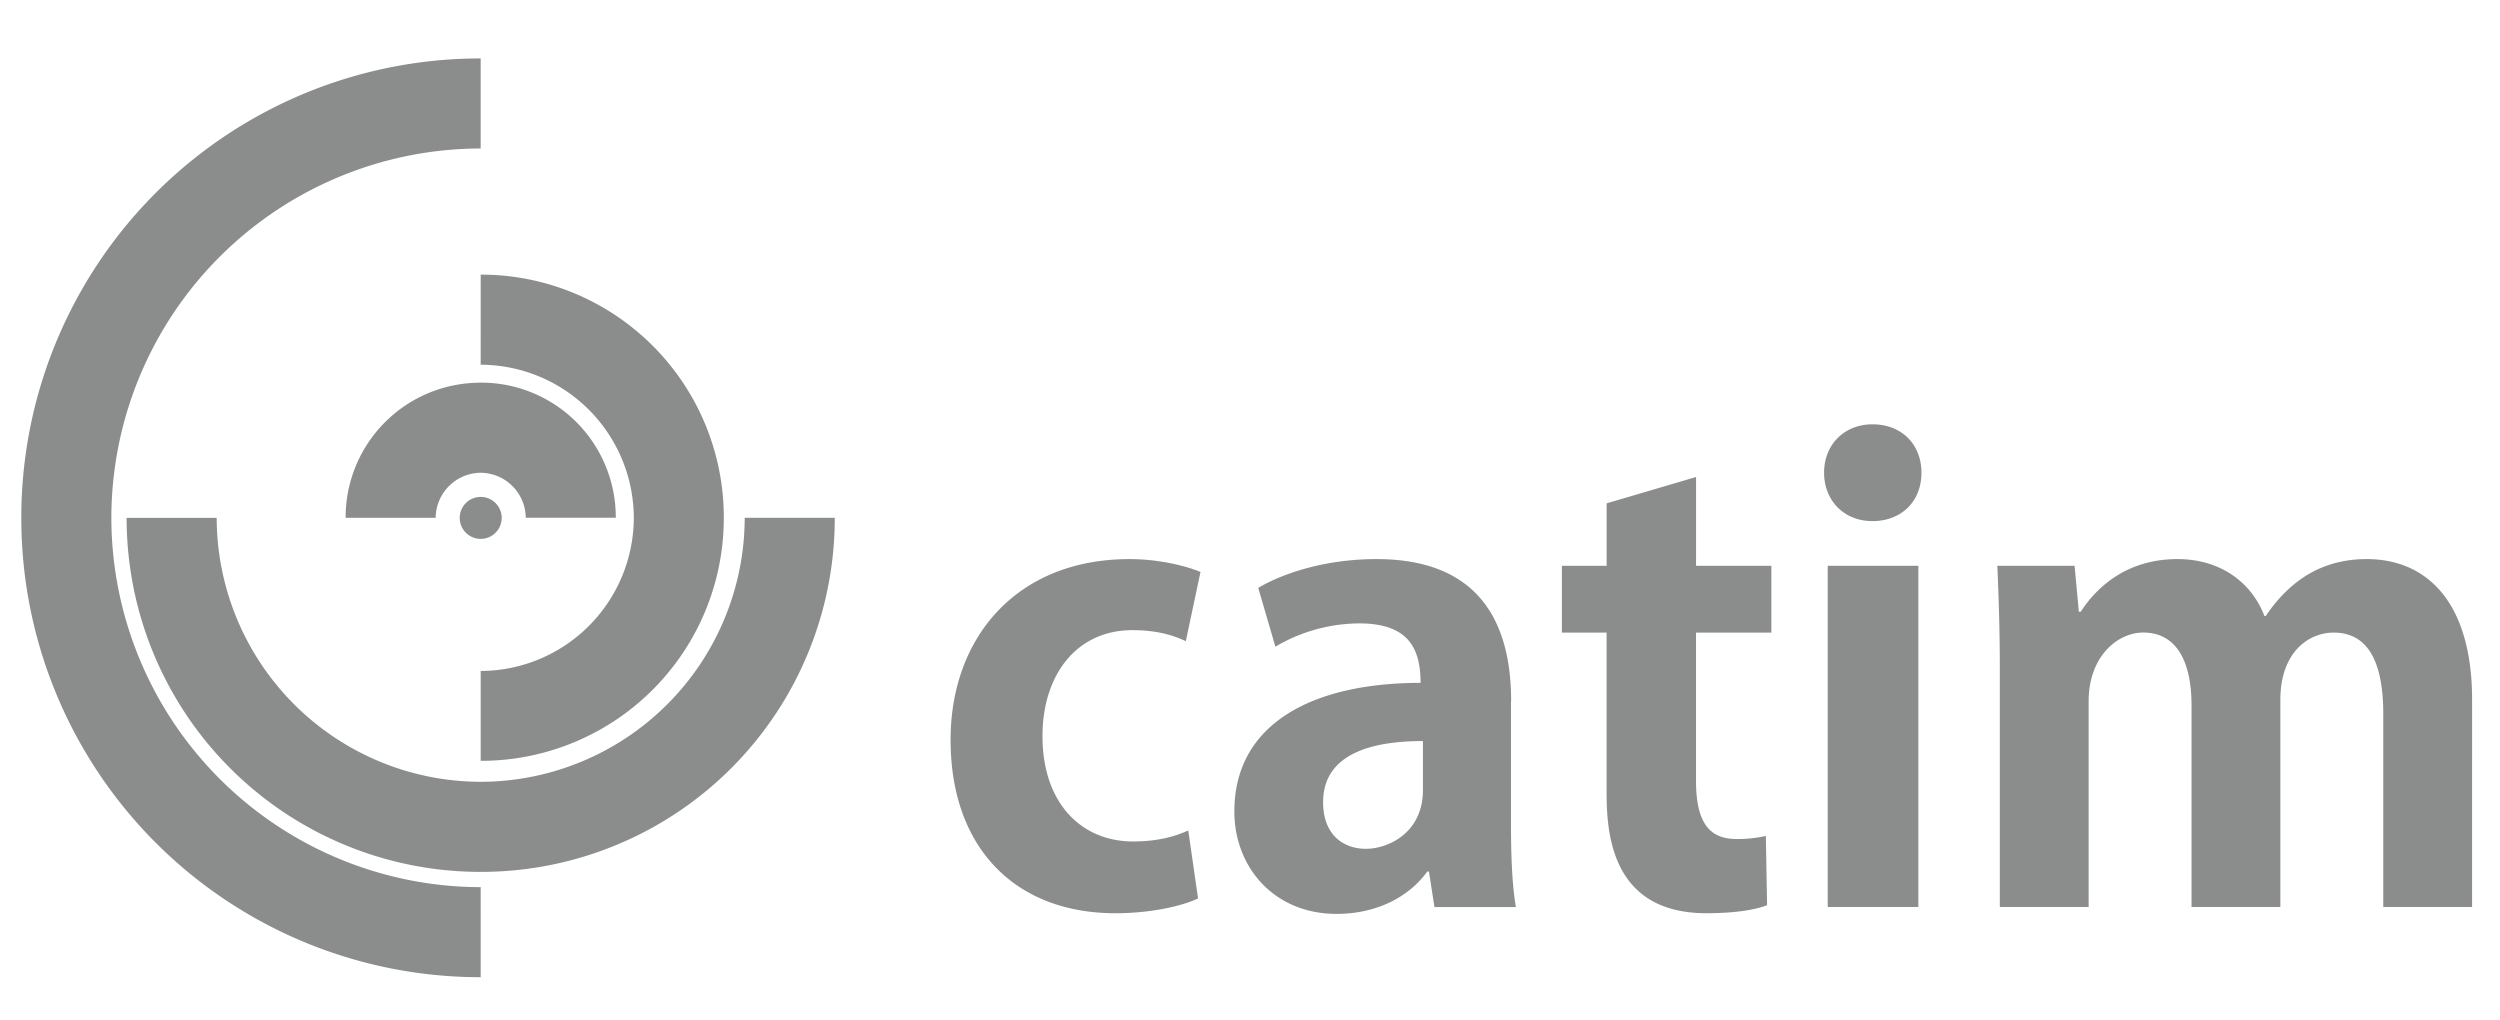
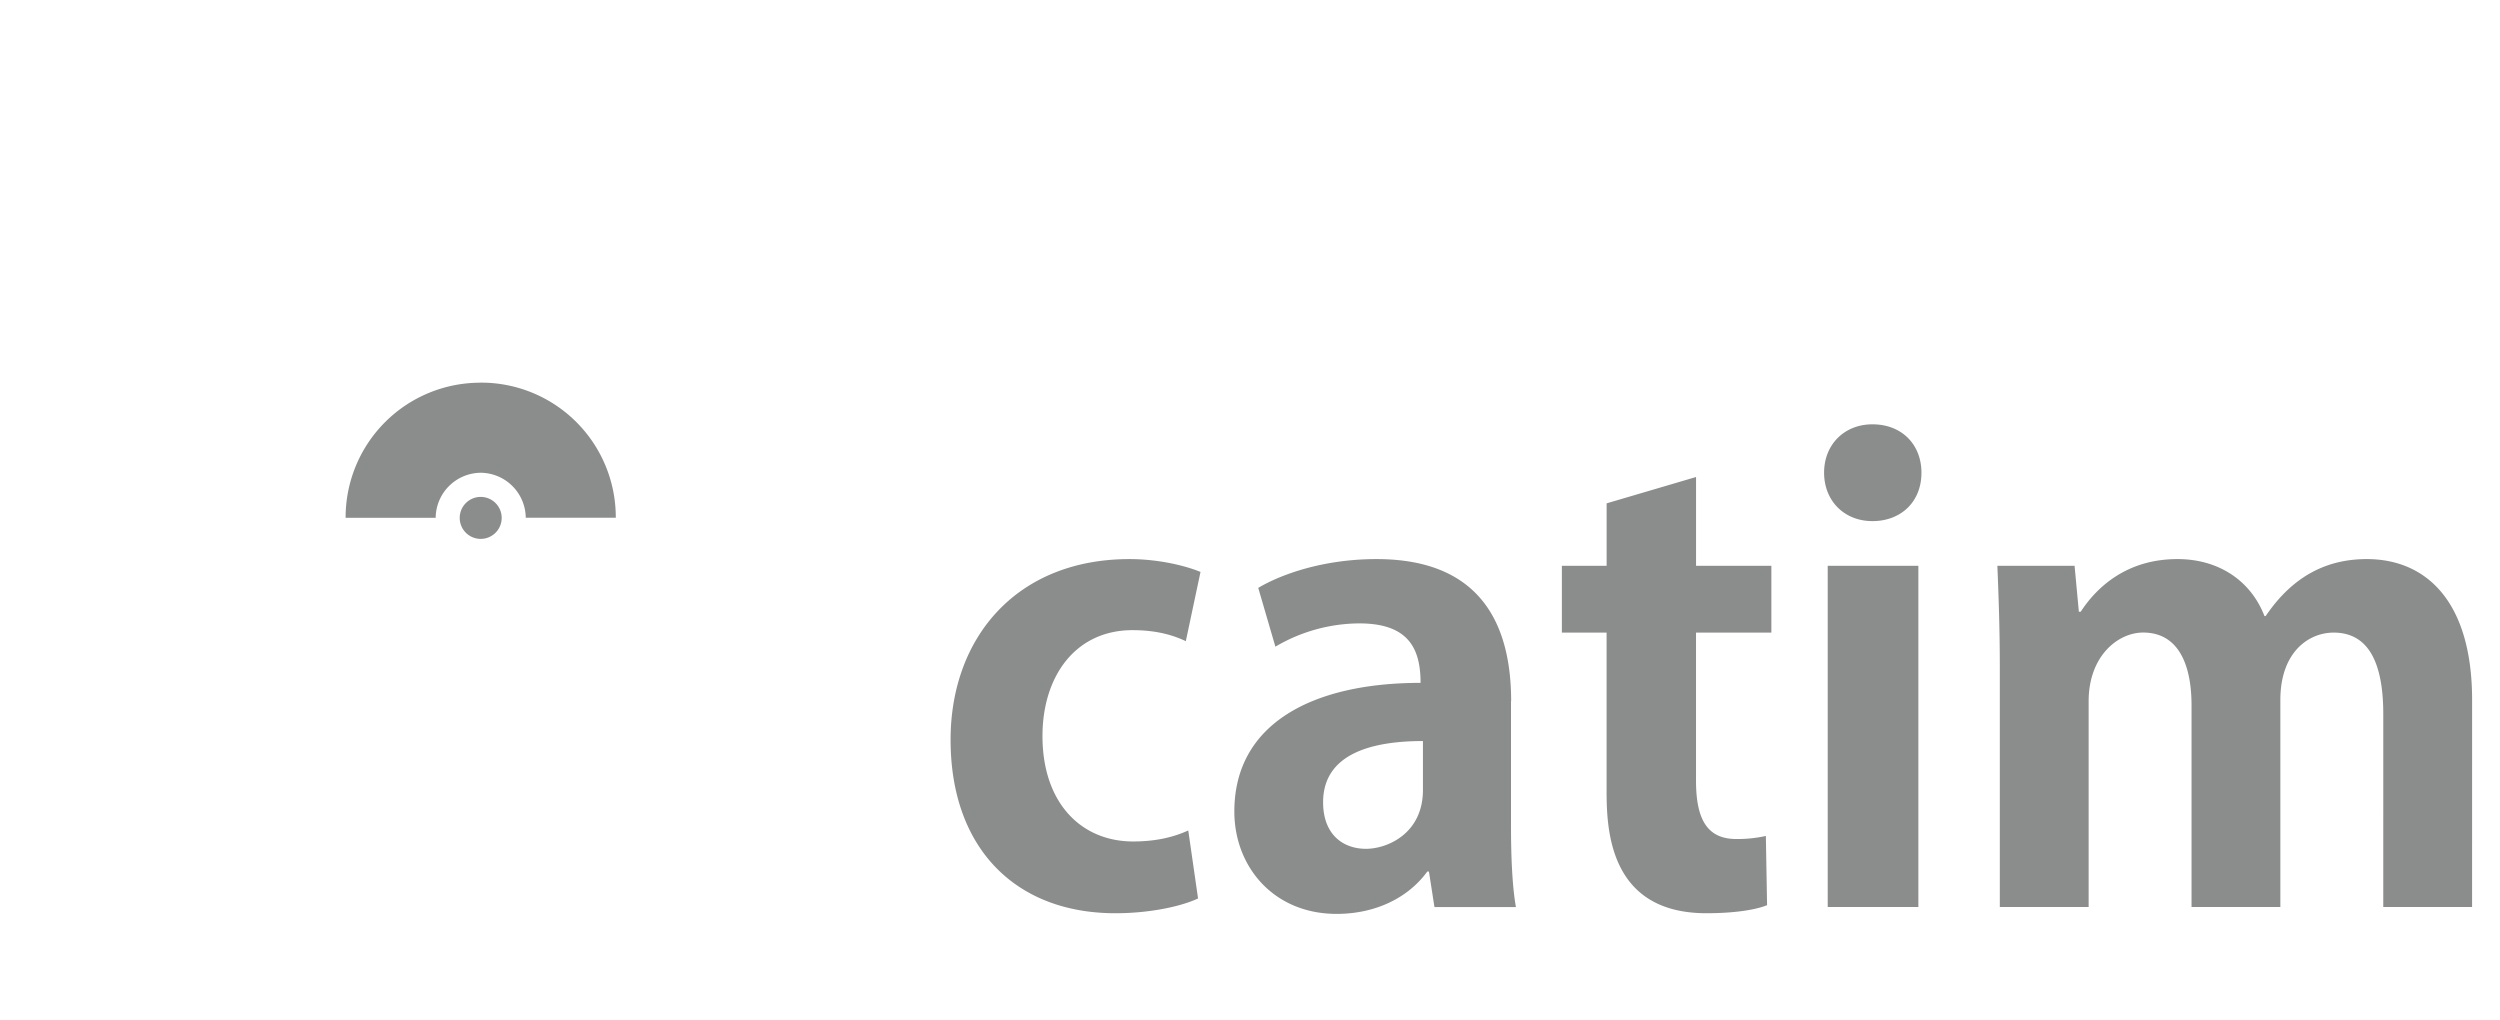
<svg xmlns="http://www.w3.org/2000/svg" id="Camada_1" data-name="Camada 1" viewBox="0 0 1429.38 582.95">
  <defs>
    <style>.cls-1,.cls-2{fill:#8b8c8c;}.cls-2{fill-rule:evenodd;}</style>
  </defs>
-   <path class="cls-1" d="M274.84,558.82h0v-.1A262.47,262.47,0,0,1,12.18,296.08h-.1v0h.1A262.47,262.47,0,0,1,274.82,33.41v-.1h0V85h0v-.1A211.43,211.43,0,0,0,63.67,296.05h.1v0h-.1A211.44,211.44,0,0,0,274.83,507.23v-.1h0Z" />
-   <path class="cls-1" d="M477.38,296.07h-.1A202.24,202.24,0,0,1,274.86,498.5v.1h0v-.1A202.22,202.22,0,0,1,72.4,296.08h51.49A151.22,151.22,0,0,0,274.83,447v-.1h0v.1A151.22,151.22,0,0,0,425.79,296.07h51.59Z" />
-   <path class="cls-1" d="M274.84,156.91h0v.1a138.84,138.84,0,0,1,139,139h.1v0h-.1a138.81,138.81,0,0,1-139,139v.1h0V383.52h0v.1a87.8,87.8,0,0,0,87.54-87.55h-.1v0h.1a87.8,87.8,0,0,0-87.55-87.54v.1h0Z" />
  <path class="cls-2" d="M274.84,284.11a12,12,0,1,1-12,11.95,12,12,0,0,1,12-11.95Zm0-65.39h0v.09a77,77,0,0,0-77.23,77.24h51.49a26,26,0,0,1,25.74-25.75v.11h0v-.11A26,26,0,0,1,300.6,296h-.1v0h51.69v0h-.11a77,77,0,0,0-77.23-77.23v-.09Z" />
  <path class="cls-1" d="M679.39,474.81c-8.41,3.85-18.56,6.3-31.52,6.3-29.77,0-51.83-22.06-51.83-60.24,0-34.32,18.91-60.58,51.48-60.58,14.36,0,23.81,3.15,30.47,6.3l8.4-39.58c-8.4-3.5-23.81-7.35-40.62-7.35-64.44,0-102.27,44.83-102.27,103.31,0,62,37.13,99.17,94.21,99.17,20.67,0,38.53-4.26,47.28-8.46l-5.6-38.87ZM864,400.91c0-42.73-16.46-81.25-77-81.25-30.47,0-54.64,8.76-67.6,16.46l9.81,33.62a95.13,95.13,0,0,1,48-13.31c28.37,0,35,14.71,35,34-62,0-106.47,23.47-106.47,73.55,0,31.52,22.42,58.54,58.49,58.54,21.72,0,40.63-8.81,51.83-24.22H817l3.15,20.31h46.58c-2.11-11.9-2.81-29.06-2.81-46.23V400.91Zm-50.43,50.78c0,24.87-20.31,33.62-32.57,33.62-13,0-24.51-8.05-24.51-26.61,0-28.37,29.07-35,57.08-35v28ZM918.59,323.51H893v38.18h25.57v90c0,21.71,1,70.45,57.09,70.45,15.06,0,27.66-1.75,34.67-4.61l-.7-39.57a75.12,75.12,0,0,1-16.81,1.75c-15.76,0-23.12-9.81-23.12-33.27V361.69h43.08V323.51H969.72V272.73l-51.13,15.06v35.72Zm180-53.23c0-16.11-11.21-27.67-28-27.67-16.1,0-27.66,11.56-27.66,27.67,0,15.76,11.21,27.67,27.66,27.67,16.12,0,28-10.86,28-27.67Zm-1.76,53.23H1045V518.58h51.83V323.51Zm316.6,76.7c0-56.39-26.26-80.55-60.24-80.55-21.71,0-41.67,8.76-57.78,32.57h-.7c-7.7-20-25.92-32.57-49.73-32.57-29.07,0-46.23,16.11-55.34,30.12h-1.05l-2.45-26.27H1142c.7,17.22,1.4,35.78,1.4,58.6V518.58h50.78V401c0-26,16.82-39.34,31.17-39.34,20.32,0,27.67,18.56,27.67,41.67V518.58h50.78V400.21c0-27.32,16.12-38.52,30.47-38.52,20.67,0,28.37,18.56,28.37,46.57V518.58h50.78Z" />
</svg>